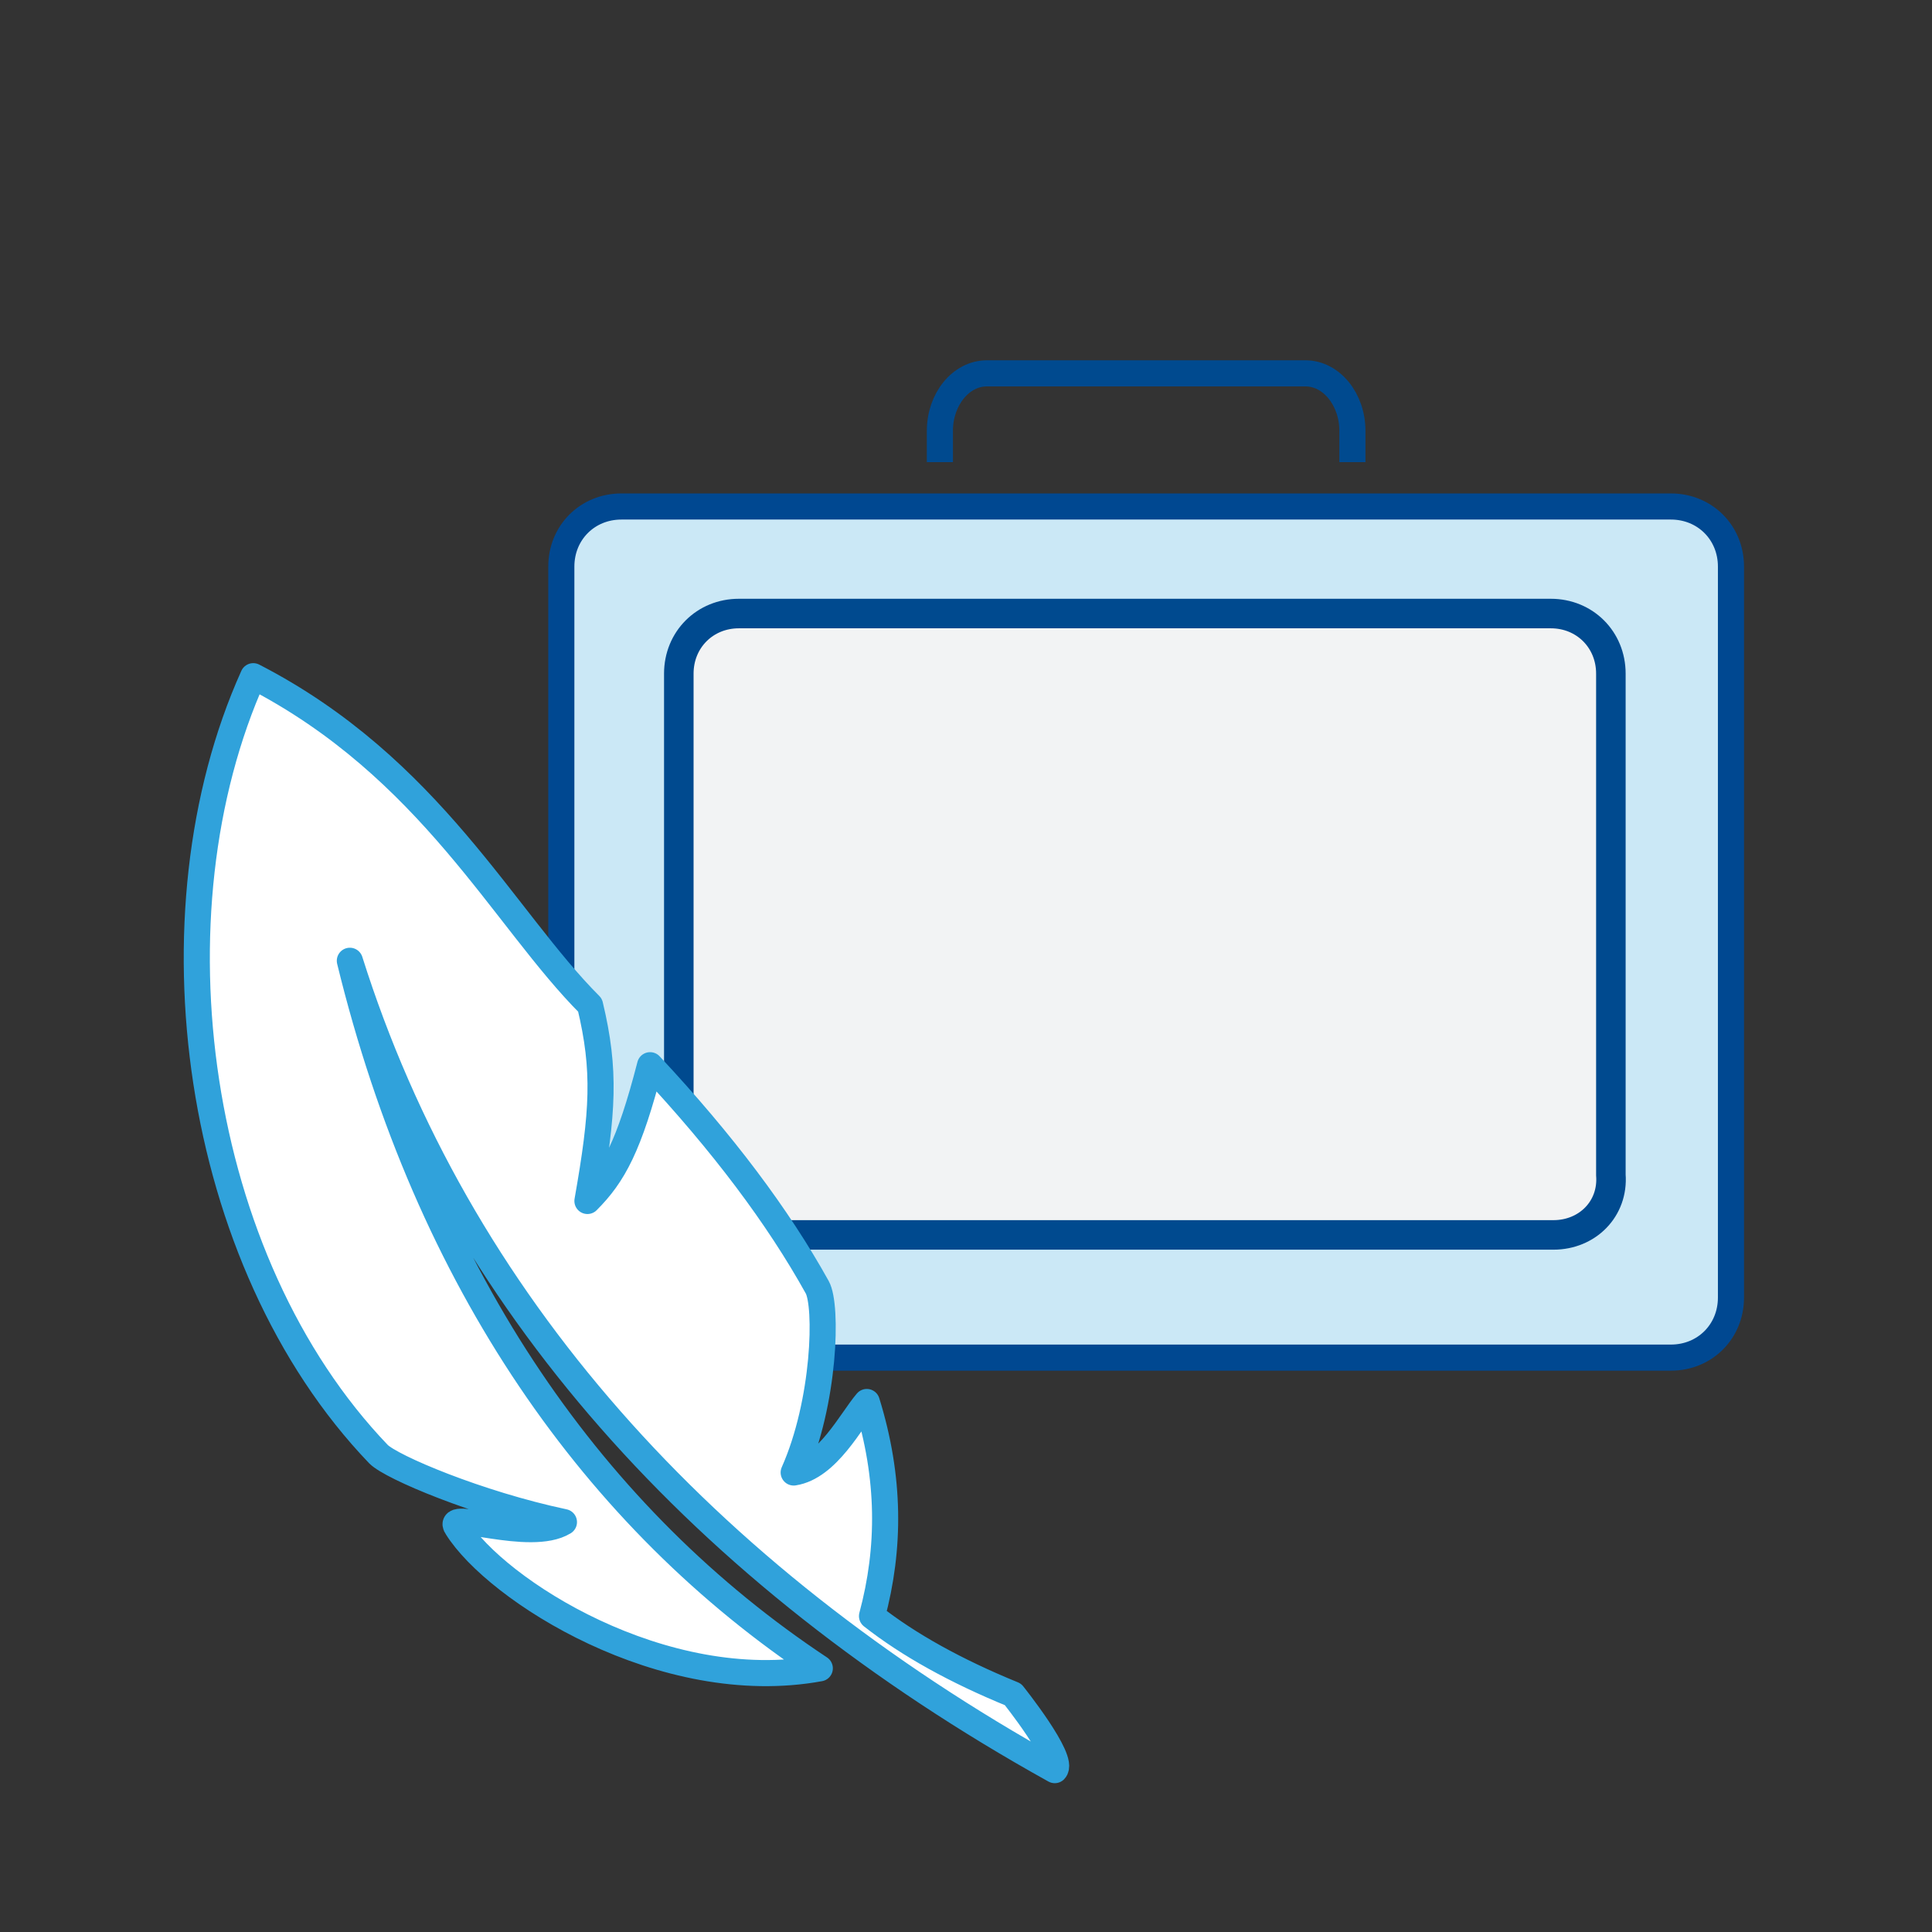
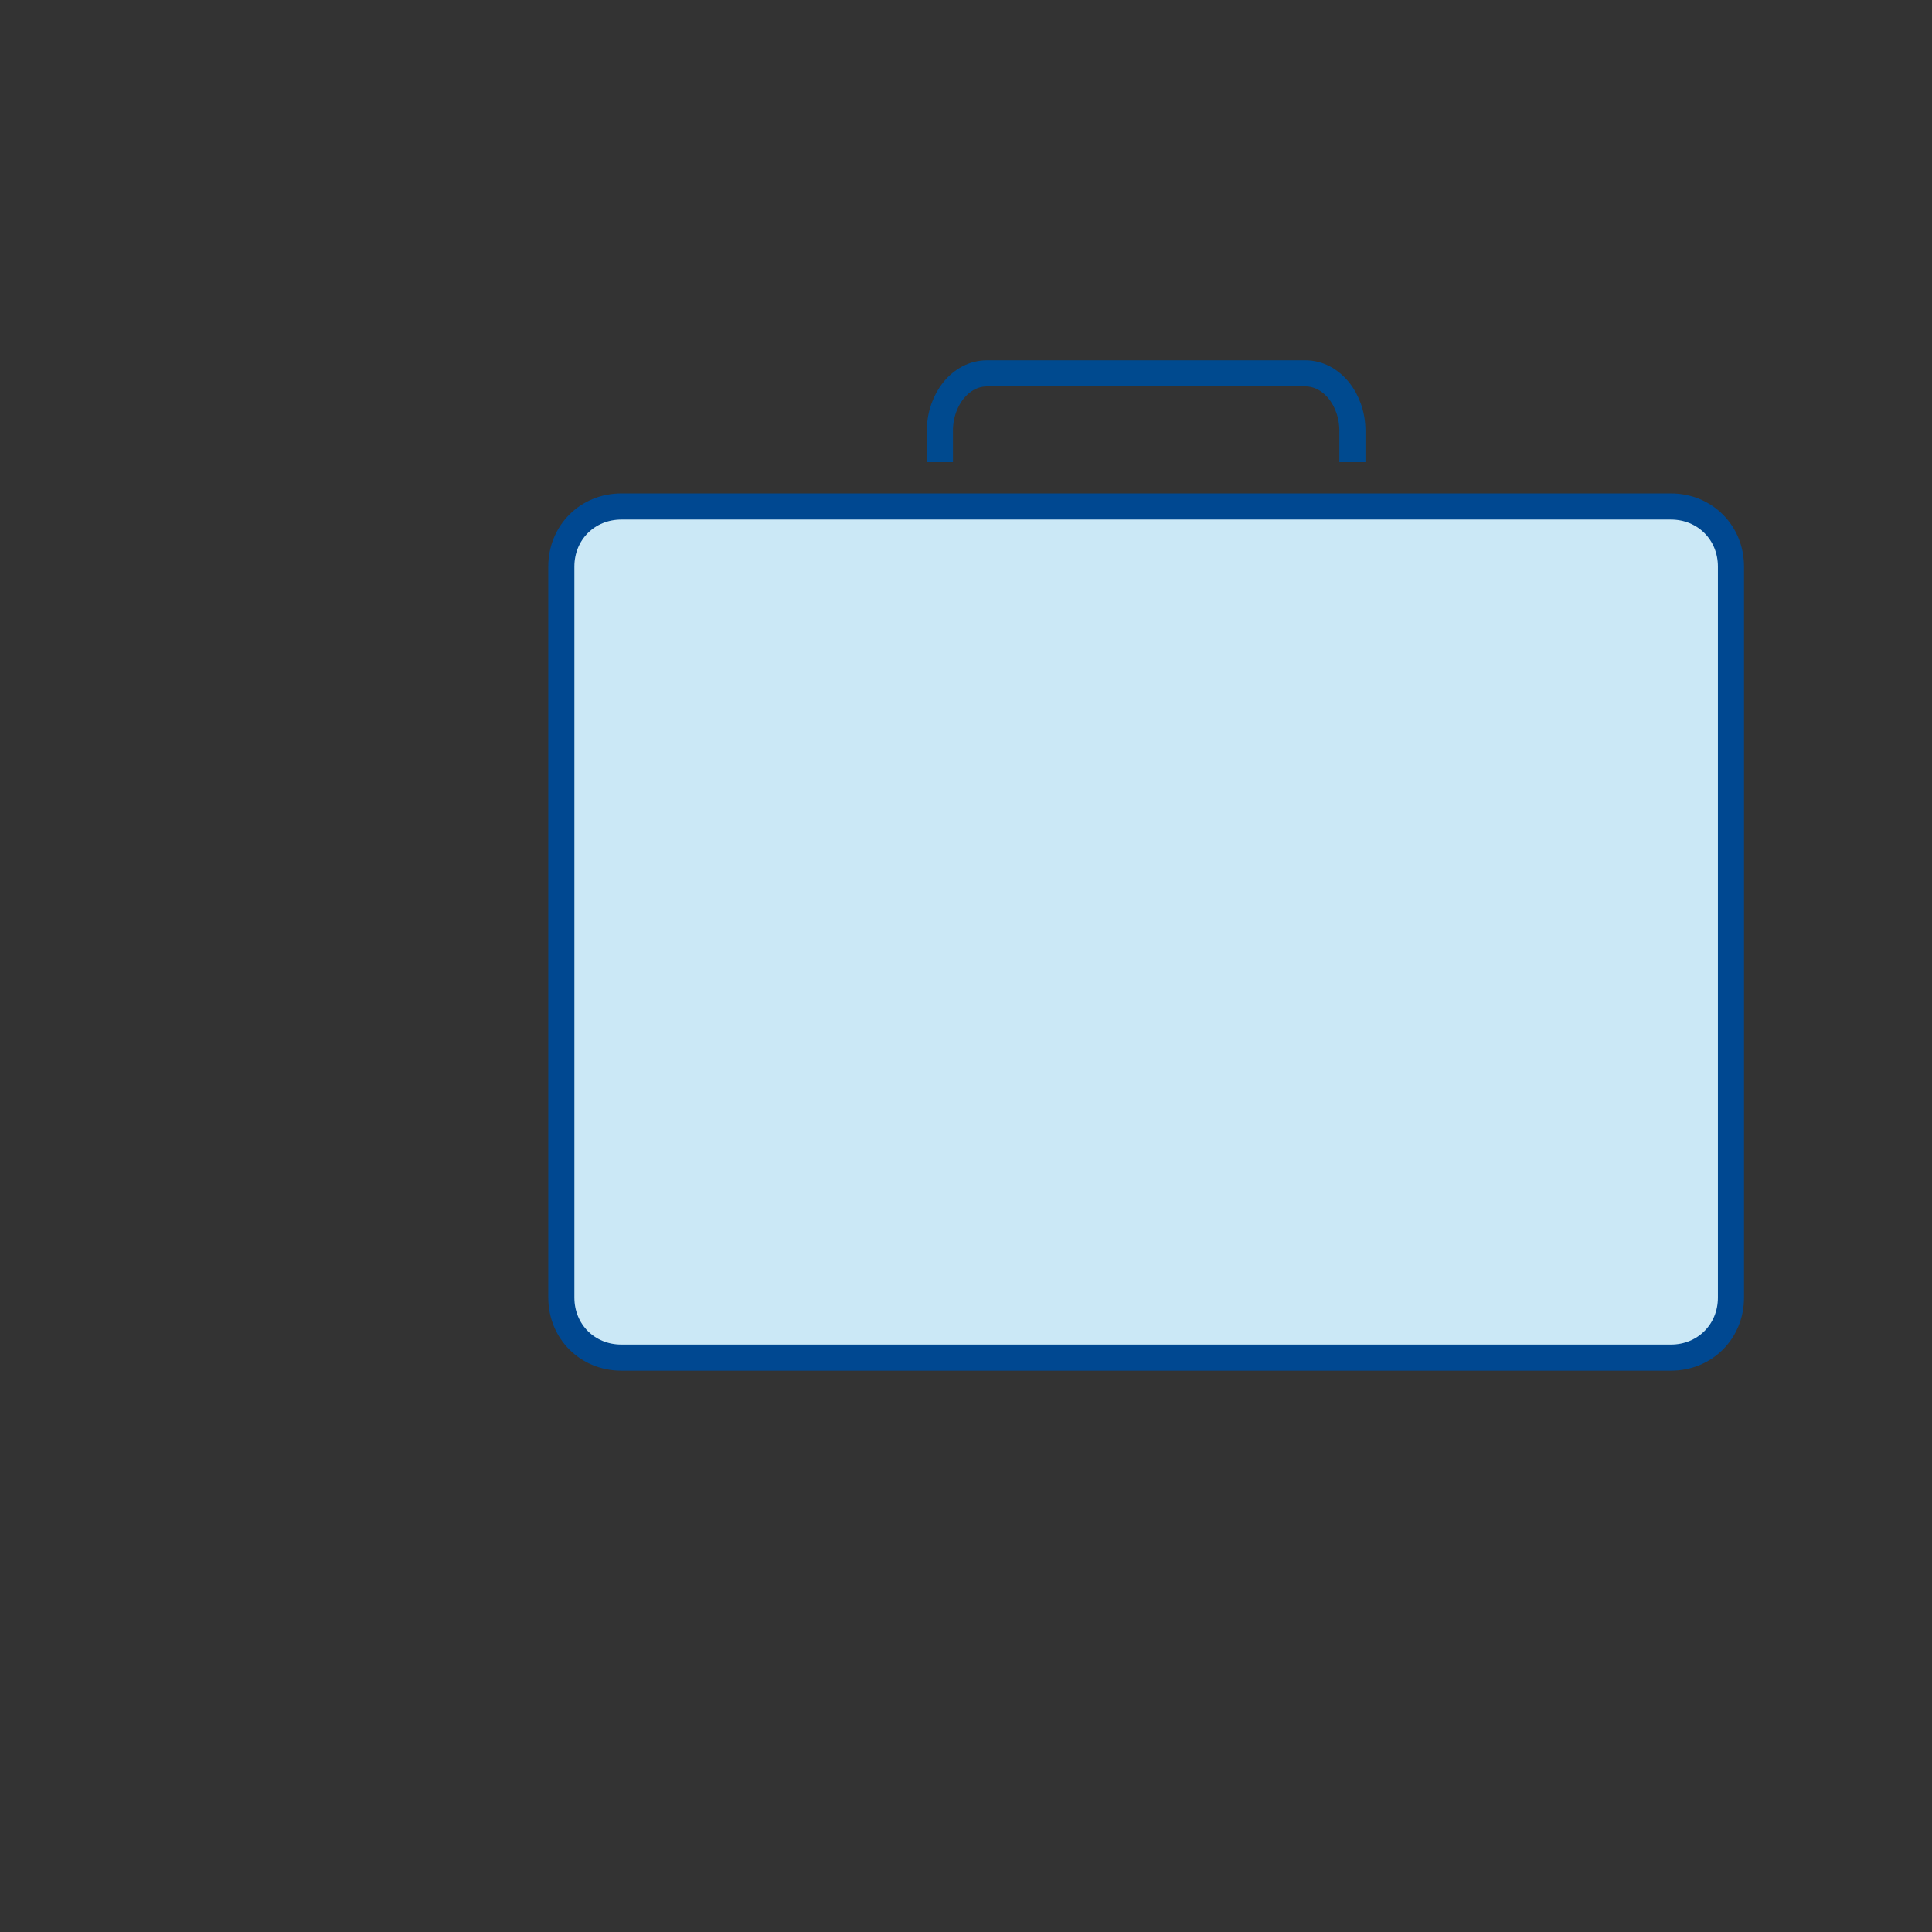
<svg xmlns="http://www.w3.org/2000/svg" width="74" height="74" viewBox="0 0 74 74" fill="none">
  <rect x="0" y="0" width="74" height="74" fill="#333333" stroke="none" />
  <path d="M64 52H23.8C22.5 52 21.5 51 21.5 49.7V21.7C21.5 20.4 22.5 19.4 23.8 19.4H64C65.3 19.4 66.3 20.4 66.3 21.7V49.7C66.3 51 65.3 52 64 52Z" fill="#CBE8F6" stroke="#004891" stroke-miterlimit="10" />
-   <path d="M59.5 47.3H28.3C27 47.3 26 46.3 26 45V25.8C26 24.5 27 23.5 28.3 23.5H59.4C60.7 23.5 61.7 24.5 61.7 25.8V45C61.8 46.3 60.8 47.3 59.5 47.3Z" fill="#F2F3F4" stroke="#004A8F" stroke-width="1.131" stroke-miterlimit="10" stroke-linecap="round" />
-   <path fill-rule="evenodd" clip-rule="evenodd" d="M13.4 36.8C16.4 49.1 22.8 58.2 31.4 63.9C25.4 65 19 60.9 17.5 58.5C17 57.8 20.3 59.1 21.6 58.3C18.3 57.6 15 56.2 14.5 55.7C7.4 48.3 5.6 35 9.7 25.9C16.5 29.4 19.3 35.2 22.6 38.5C23.2 41 23.1 42.6 22.5 46C23.5 45 24.1 43.9 24.9 40.8C27.7 43.8 29.8 46.6 31.3 49.3C31.7 50 31.6 53.7 30.4 56.4C31.7 56.2 32.6 54.4 33.2 53.7C34.1 56.6 34.1 59.3 33.4 61.9C34.8 63 36.6 64 38.8 64.9C38.8 64.9 40.8 67.4 40.4 67.8C26.9 60.3 17.5 49.8 13.4 36.8Z" fill="white" stroke="#30A2DB" stroke-miterlimit="10" stroke-linecap="round" stroke-linejoin="round" />
  <path d="M51.8 17.7V16.5C51.8 15.3 51 14.3 50 14.3H37.8C36.8 14.3 36 15.3 36 16.5V17.7" stroke="#004A8F" stroke-miterlimit="10" />
</svg>